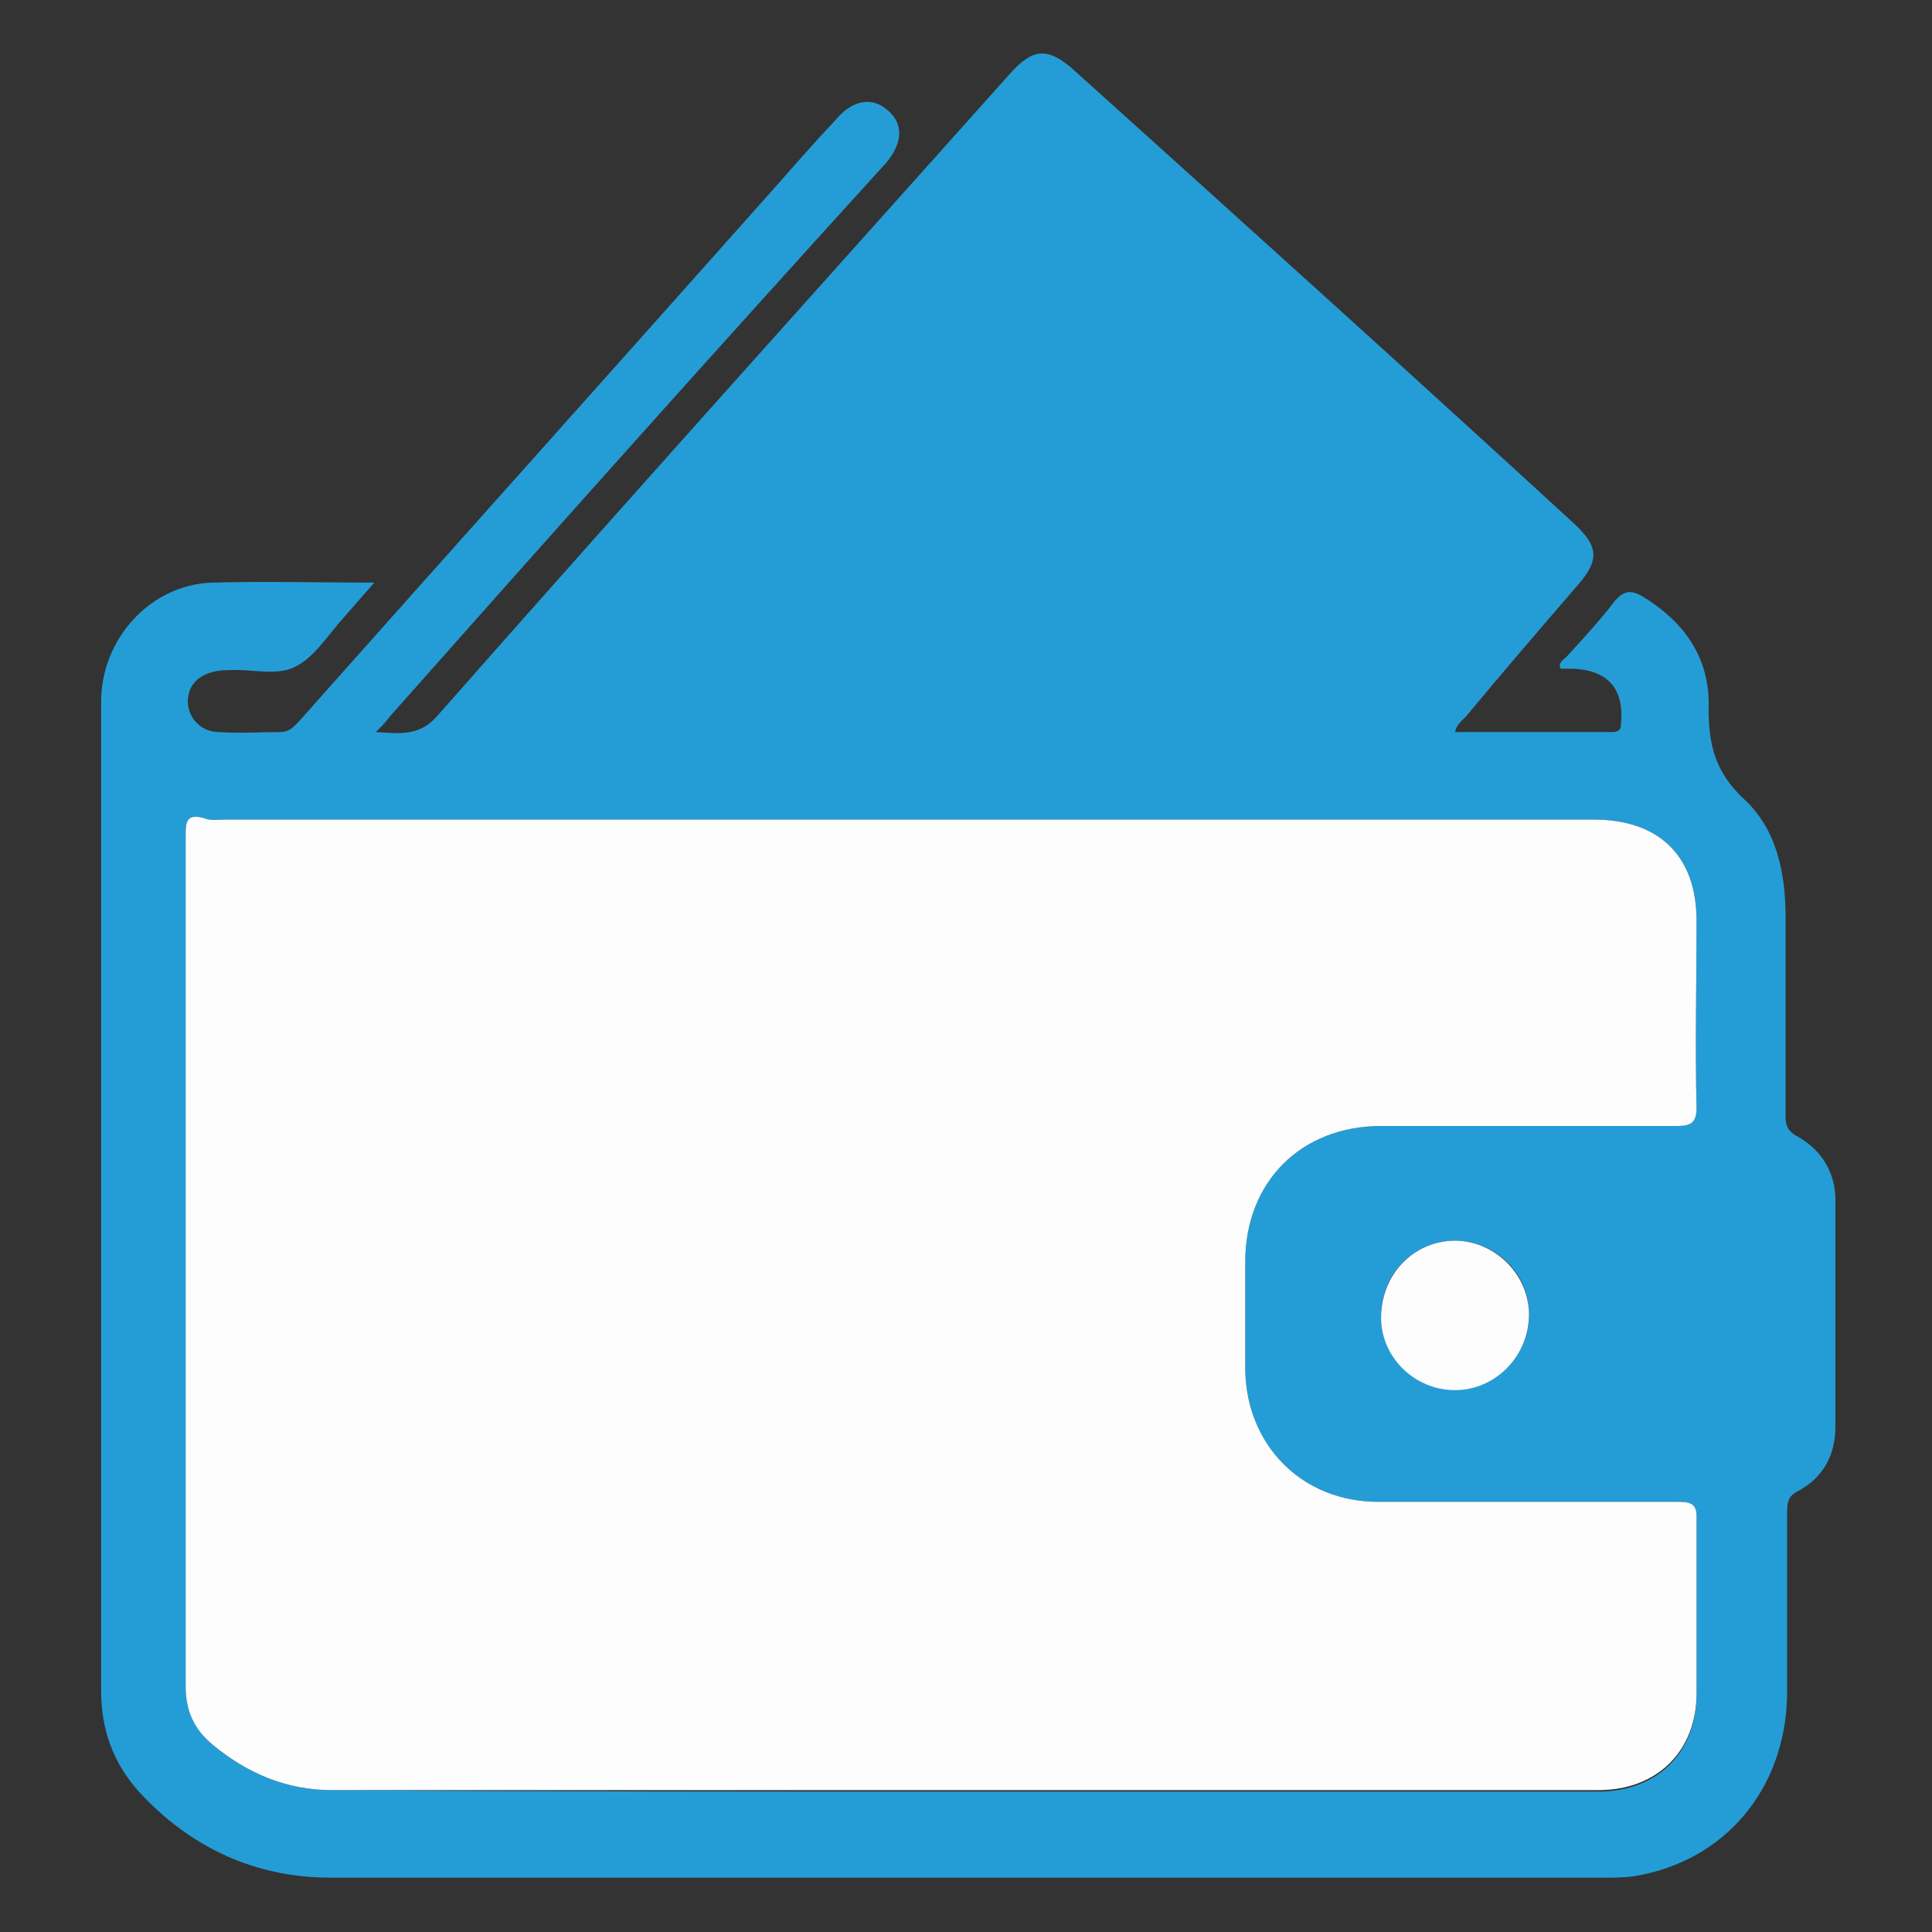
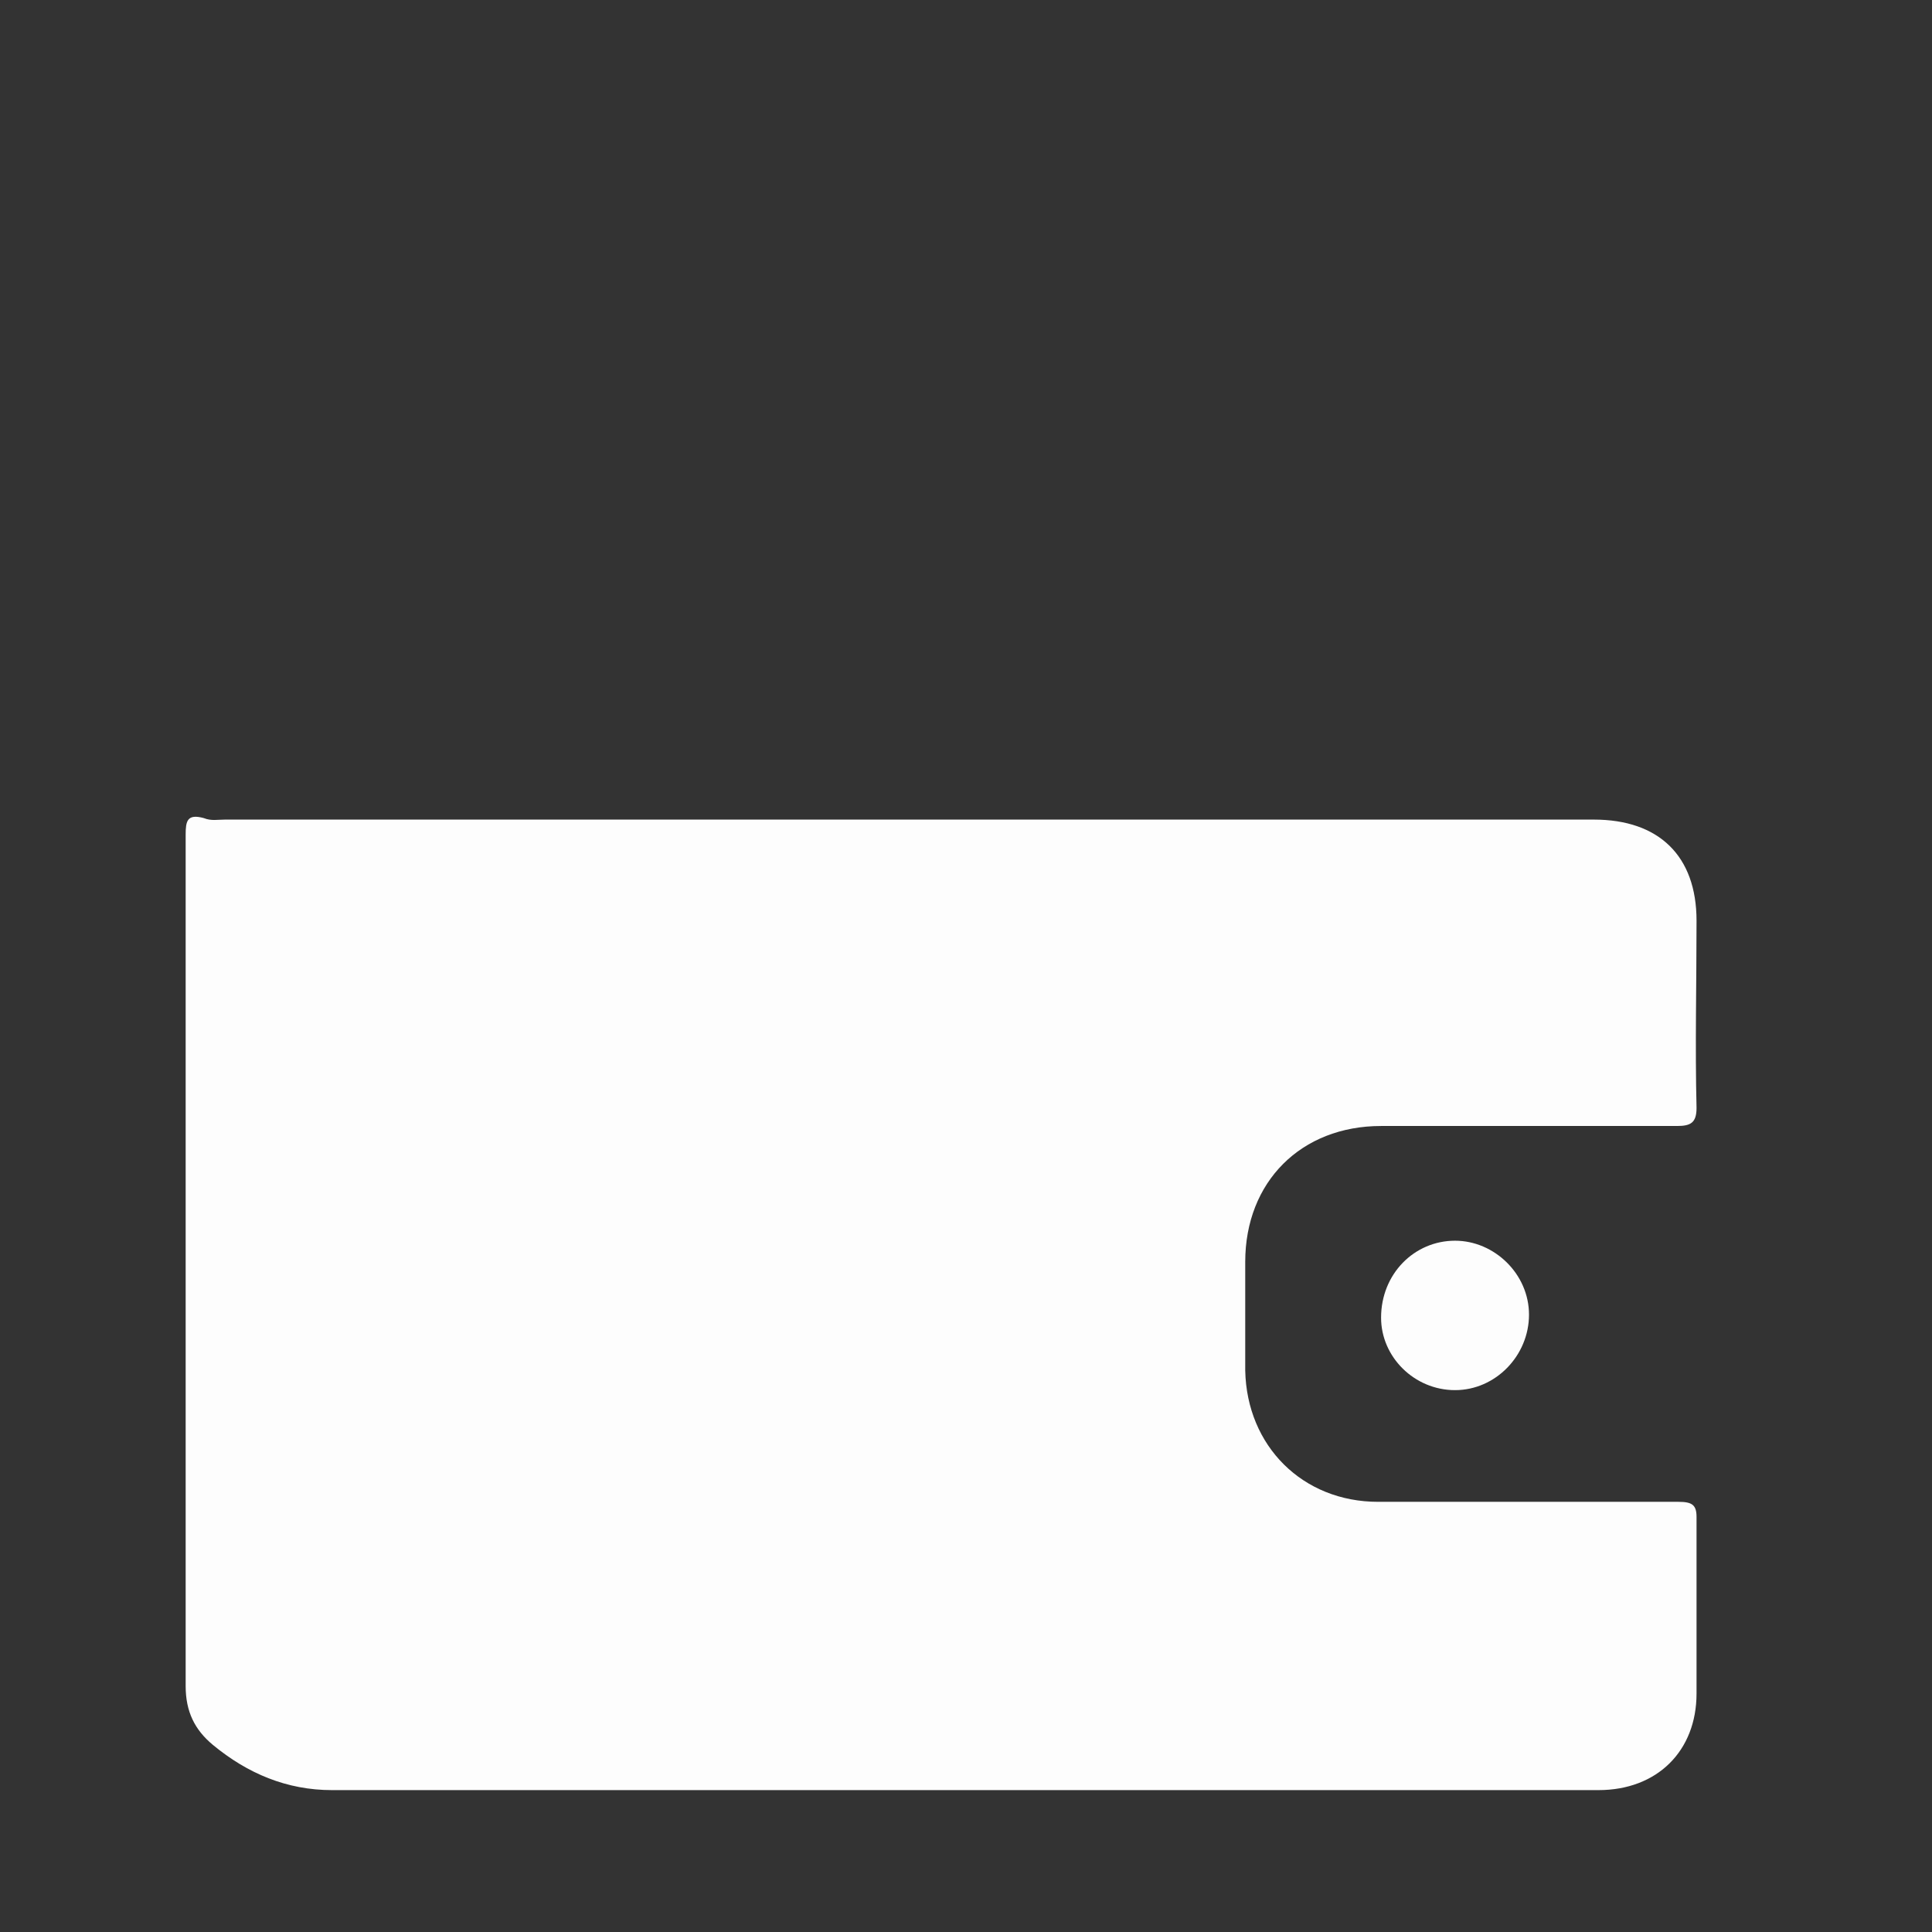
<svg xmlns="http://www.w3.org/2000/svg" version="1.1" id="katman_1" x="0px" y="0px" viewBox="0 0 128 128" style="enable-background:new 0 0 128 128;" xml:space="preserve">
  <rect x="0" y="0" width="128" height="128" fill="#333333" stroke="none" />
  <style type="text/css">
	.st0{fill:#249DD7;}
	.st1{fill:#FDFDFD;}
</style>
  <g>
    <g>
-       <path class="st0" d="M96.4,48.5c3.5,0,7,0,10.4,0c0.5,0,0.6-0.2,0.6-0.6c0.2-2.3-0.9-3.5-3.2-3.6c-0.3,0-0.5,0-0.8,0    c-0.2-0.4,0.2-0.6,0.4-0.8c1.1-1.2,2.2-2.4,3.2-3.7c0.6-0.7,1.1-0.7,1.8-0.3c2.8,1.7,4.5,4.1,4.4,7.4c0,2.4,0.4,4.2,2.3,6    c2.2,2,2.8,4.9,2.8,7.9c0,4.4,0,8.8,0,13.2c0,0.6,0.2,1,0.8,1.3c1.6,0.9,2.5,2.4,2.5,4.2c0,5,0,10,0,15c0,1.9-0.8,3.4-2.5,4.3    c-0.6,0.3-0.7,0.7-0.7,1.4c0,4,0,8.1,0,12.1c-0.1,6.2-4.1,11-10.1,12c-0.7,0.1-1.4,0.1-2.1,0.1c-28.1,0-56.2,0-84.3,0    c-5,0-9.3-2-12.7-5.7c-1.7-1.9-2.5-4.1-2.5-6.7c0-21.8,0-43.7,0-65.5c0-4.2,3.3-7.8,7.4-7.9c3.5-0.1,6.9,0,10.7,0    c-0.8,0.9-1.4,1.6-2.1,2.4c-1,1.1-1.9,2.6-3.2,3.2c-1.2,0.6-2.9,0.1-4.4,0.2c-1.4,0-2.4,0.6-2.6,1.6c-0.3,1.2,0.6,2.5,2,2.5    c1.4,0.1,2.7,0,4.1,0c0.6,0,0.9-0.4,1.2-0.7c10.4-11.7,20.8-23.3,31.2-35c1.5-1.7,2.9-3.3,4.4-4.9c1.1-1.3,2.4-1.5,3.4-0.6    c1.1,0.9,1,2.2-0.1,3.5C47.6,23,36.7,35.2,25.8,47.5c-0.2,0.3-0.5,0.6-0.9,1c1.6,0.1,2.9,0.3,4.1-1.1C41.6,33.1,54.3,19,66.9,4.9    c1.5-1.7,2.5-1.8,4.2-0.3c11.1,10,22.2,20,33.2,30.1c1.6,1.5,1.7,2.4,0.2,4.1c-2.5,2.9-5,5.8-7.4,8.7C96.9,47.7,96.5,48,96.4,48.5    z M63.8,118.7c14,0,28.1,0,42.1,0c3.9,0,6.5-2.6,6.5-6.4c0-3.9,0-7.8,0-11.7c0-0.9-0.3-1.1-1.2-1.1c-6.6,0-13.3,0-19.9,0    c-5,0-8.7-3.7-8.8-8.7c0-2.4,0-4.8,0-7.2c0-5.3,3.7-9,9-9c6.5,0,13,0,19.6,0c0.9,0,1.3-0.2,1.3-1.2c-0.1-4.1,0-8.2,0-12.4    c0-4.3-2.5-6.7-6.8-6.7c-30.2,0-60.5,0-90.7,0c-0.5,0-0.9,0.1-1.4-0.1c-1.1-0.3-1.2,0.2-1.2,1.1c0,18.8,0,37.6,0,56.4    c0,1.6,0.6,2.9,1.8,3.9c2.3,1.9,4.9,3,7.9,3C36,118.7,49.9,118.7,63.8,118.7z M96.4,82.2c-2.7,0-4.9,2.2-4.9,5    c0,2.7,2.2,4.8,4.9,4.8c2.7,0,5-2.3,4.9-5C101.3,84.4,99.1,82.2,96.4,82.2z" />
      <path class="st1" d="M96.4,82.2c2.6,0,4.9,2.2,4.9,4.9c0,2.7-2.2,5-4.9,5c-2.7,0-4.9-2.2-4.9-4.8C91.5,84.4,93.7,82.2,96.4,82.2z" />
    </g>
    <path class="st1" d="M111.2,99.5c-6.6,0-13.3,0-19.9,0c-5,0-8.7-3.7-8.8-8.7c0-2.4,0-4.8,0-7.2c0-5.3,3.7-9,9-9c6.5,0,13,0,19.6,0   c0.9,0,1.3-0.2,1.3-1.2c-0.1-4.1,0-8.2,0-12.4c0-4.3-2.5-6.7-6.8-6.7c-30.2,0-60.5,0-90.7,0c-0.5,0-0.9,0.1-1.4-0.1   c-1.1-0.3-1.2,0.2-1.2,1.1c0,18.8,0,37.6,0,56.4c0,1.7,0.6,2.9,1.8,3.9c2.3,1.9,4.9,3,7.9,3c13.9,0,27.8,0,41.8,0   c14,0,28.1,0,42.1,0c3.9,0,6.5-2.6,6.5-6.4c0-3.9,0-7.8,0-11.7C112.4,99.7,112.1,99.5,111.2,99.5z" />
  </g>
</svg>